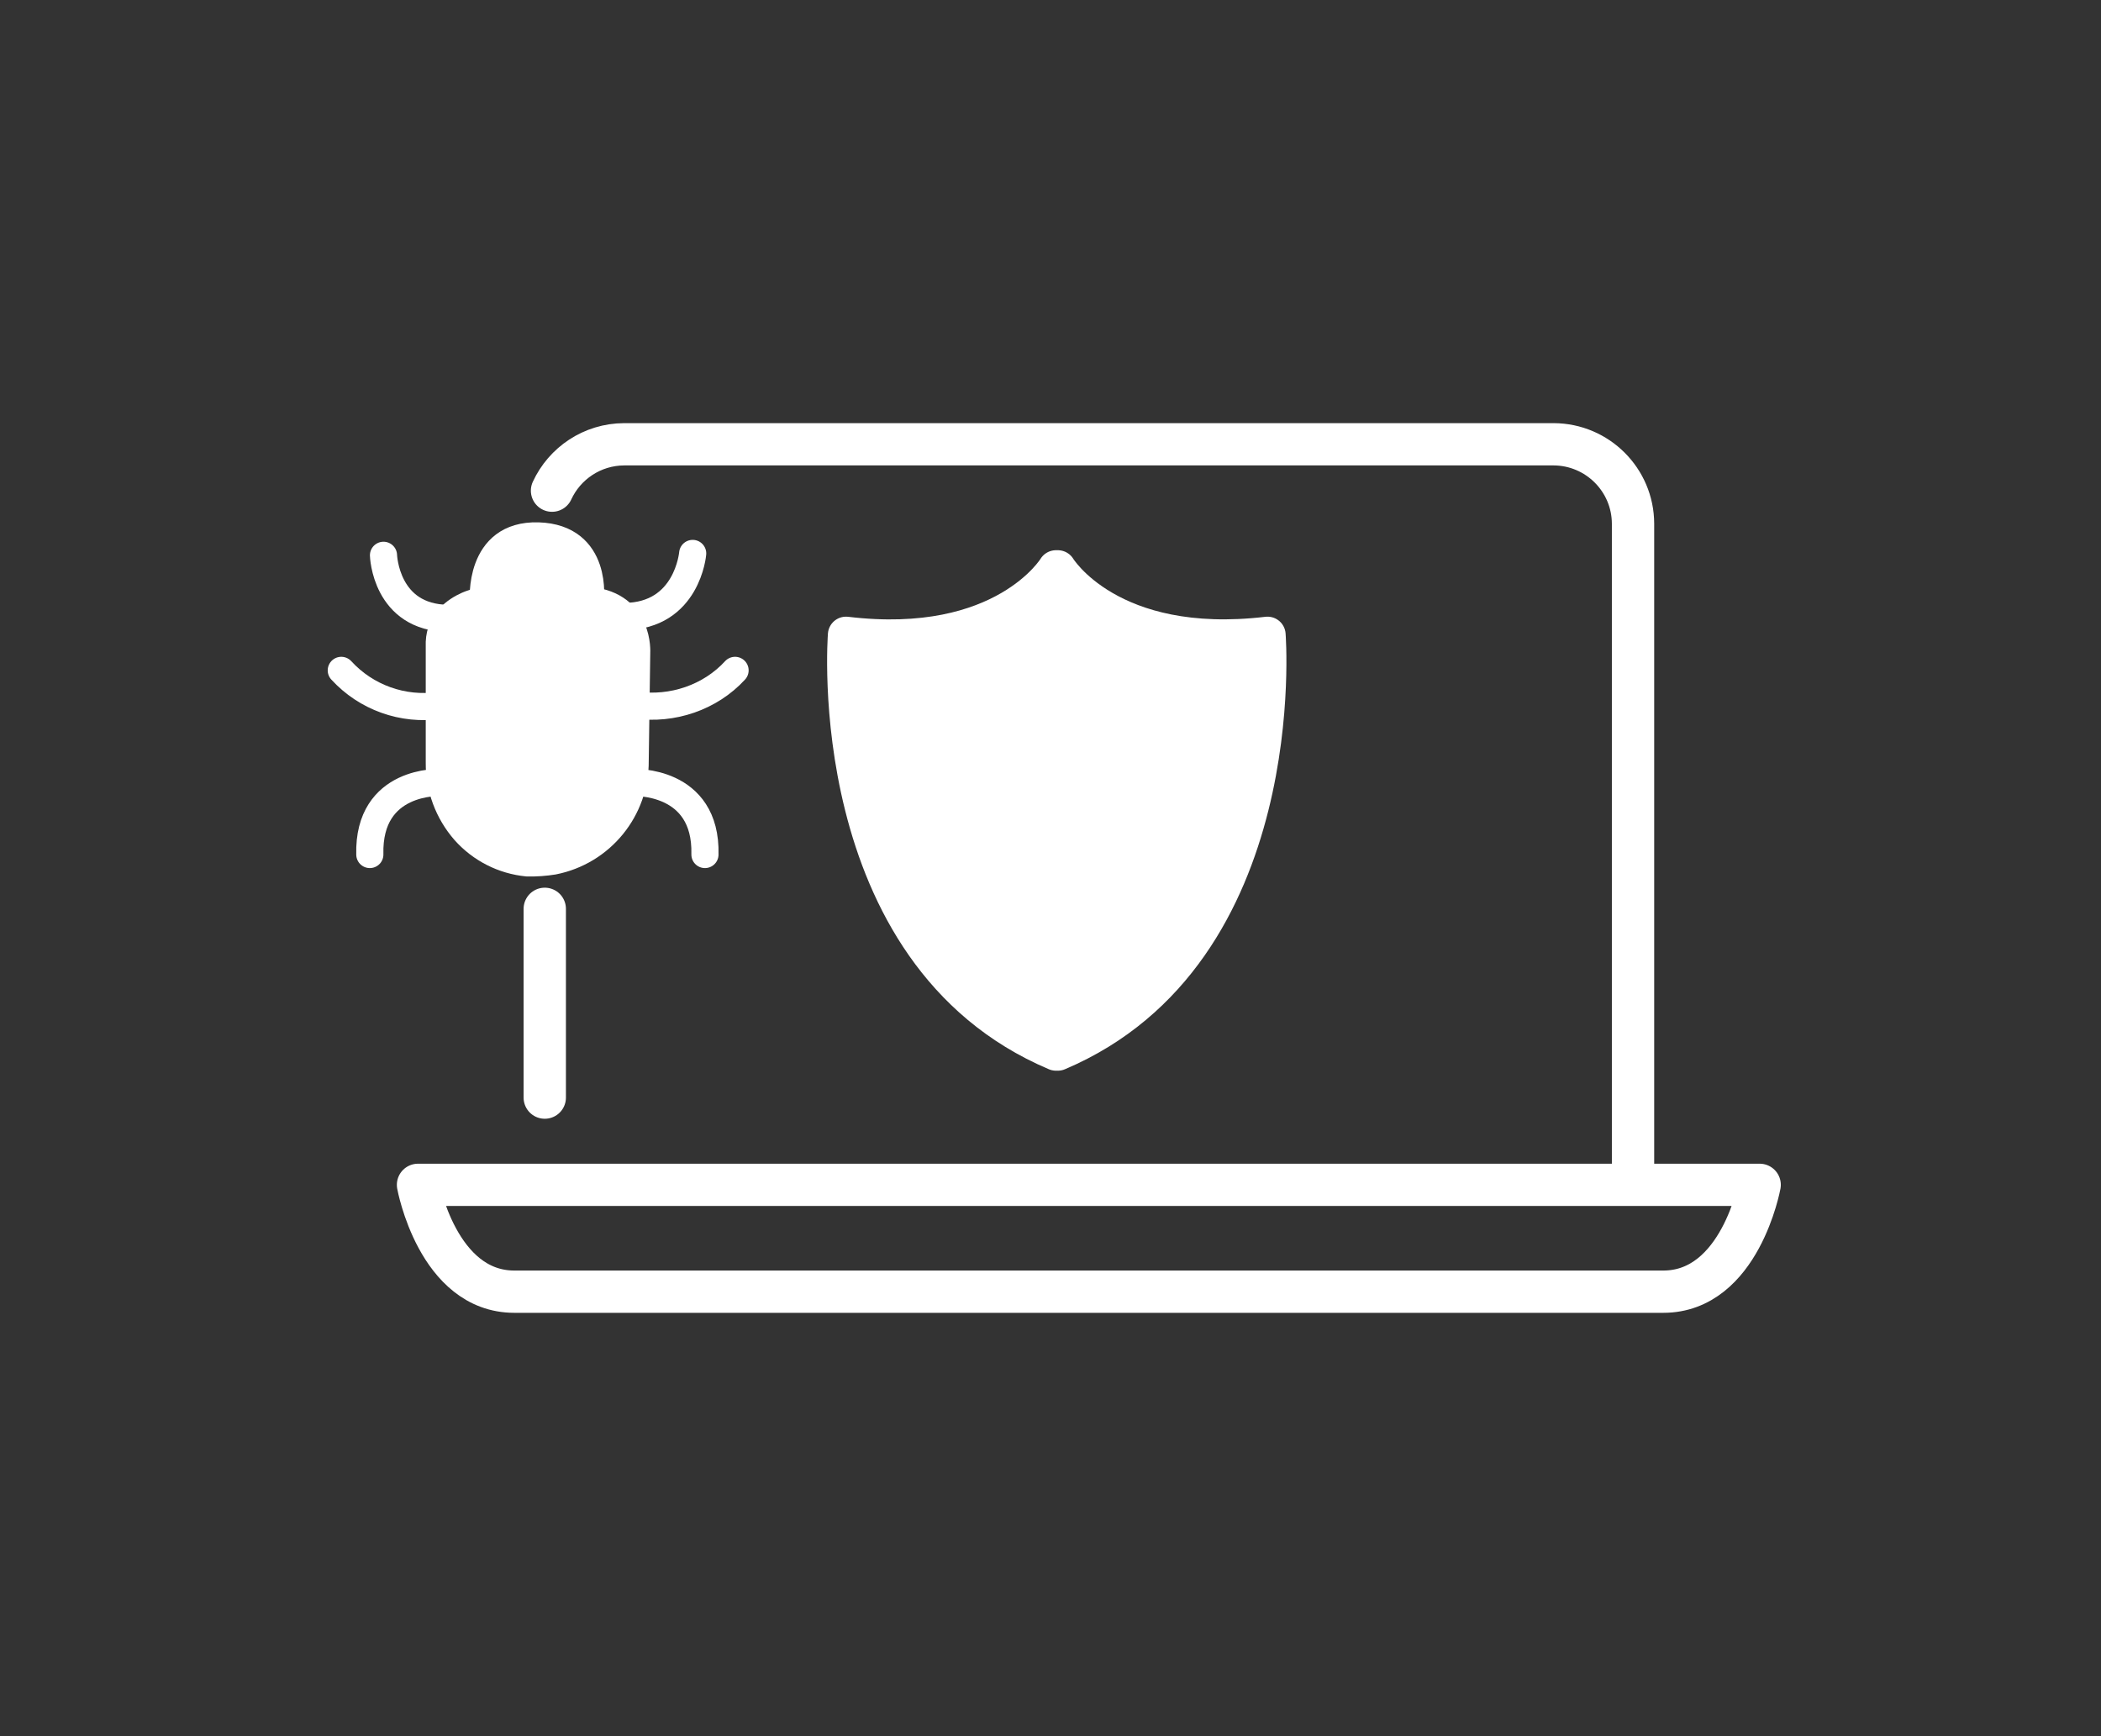
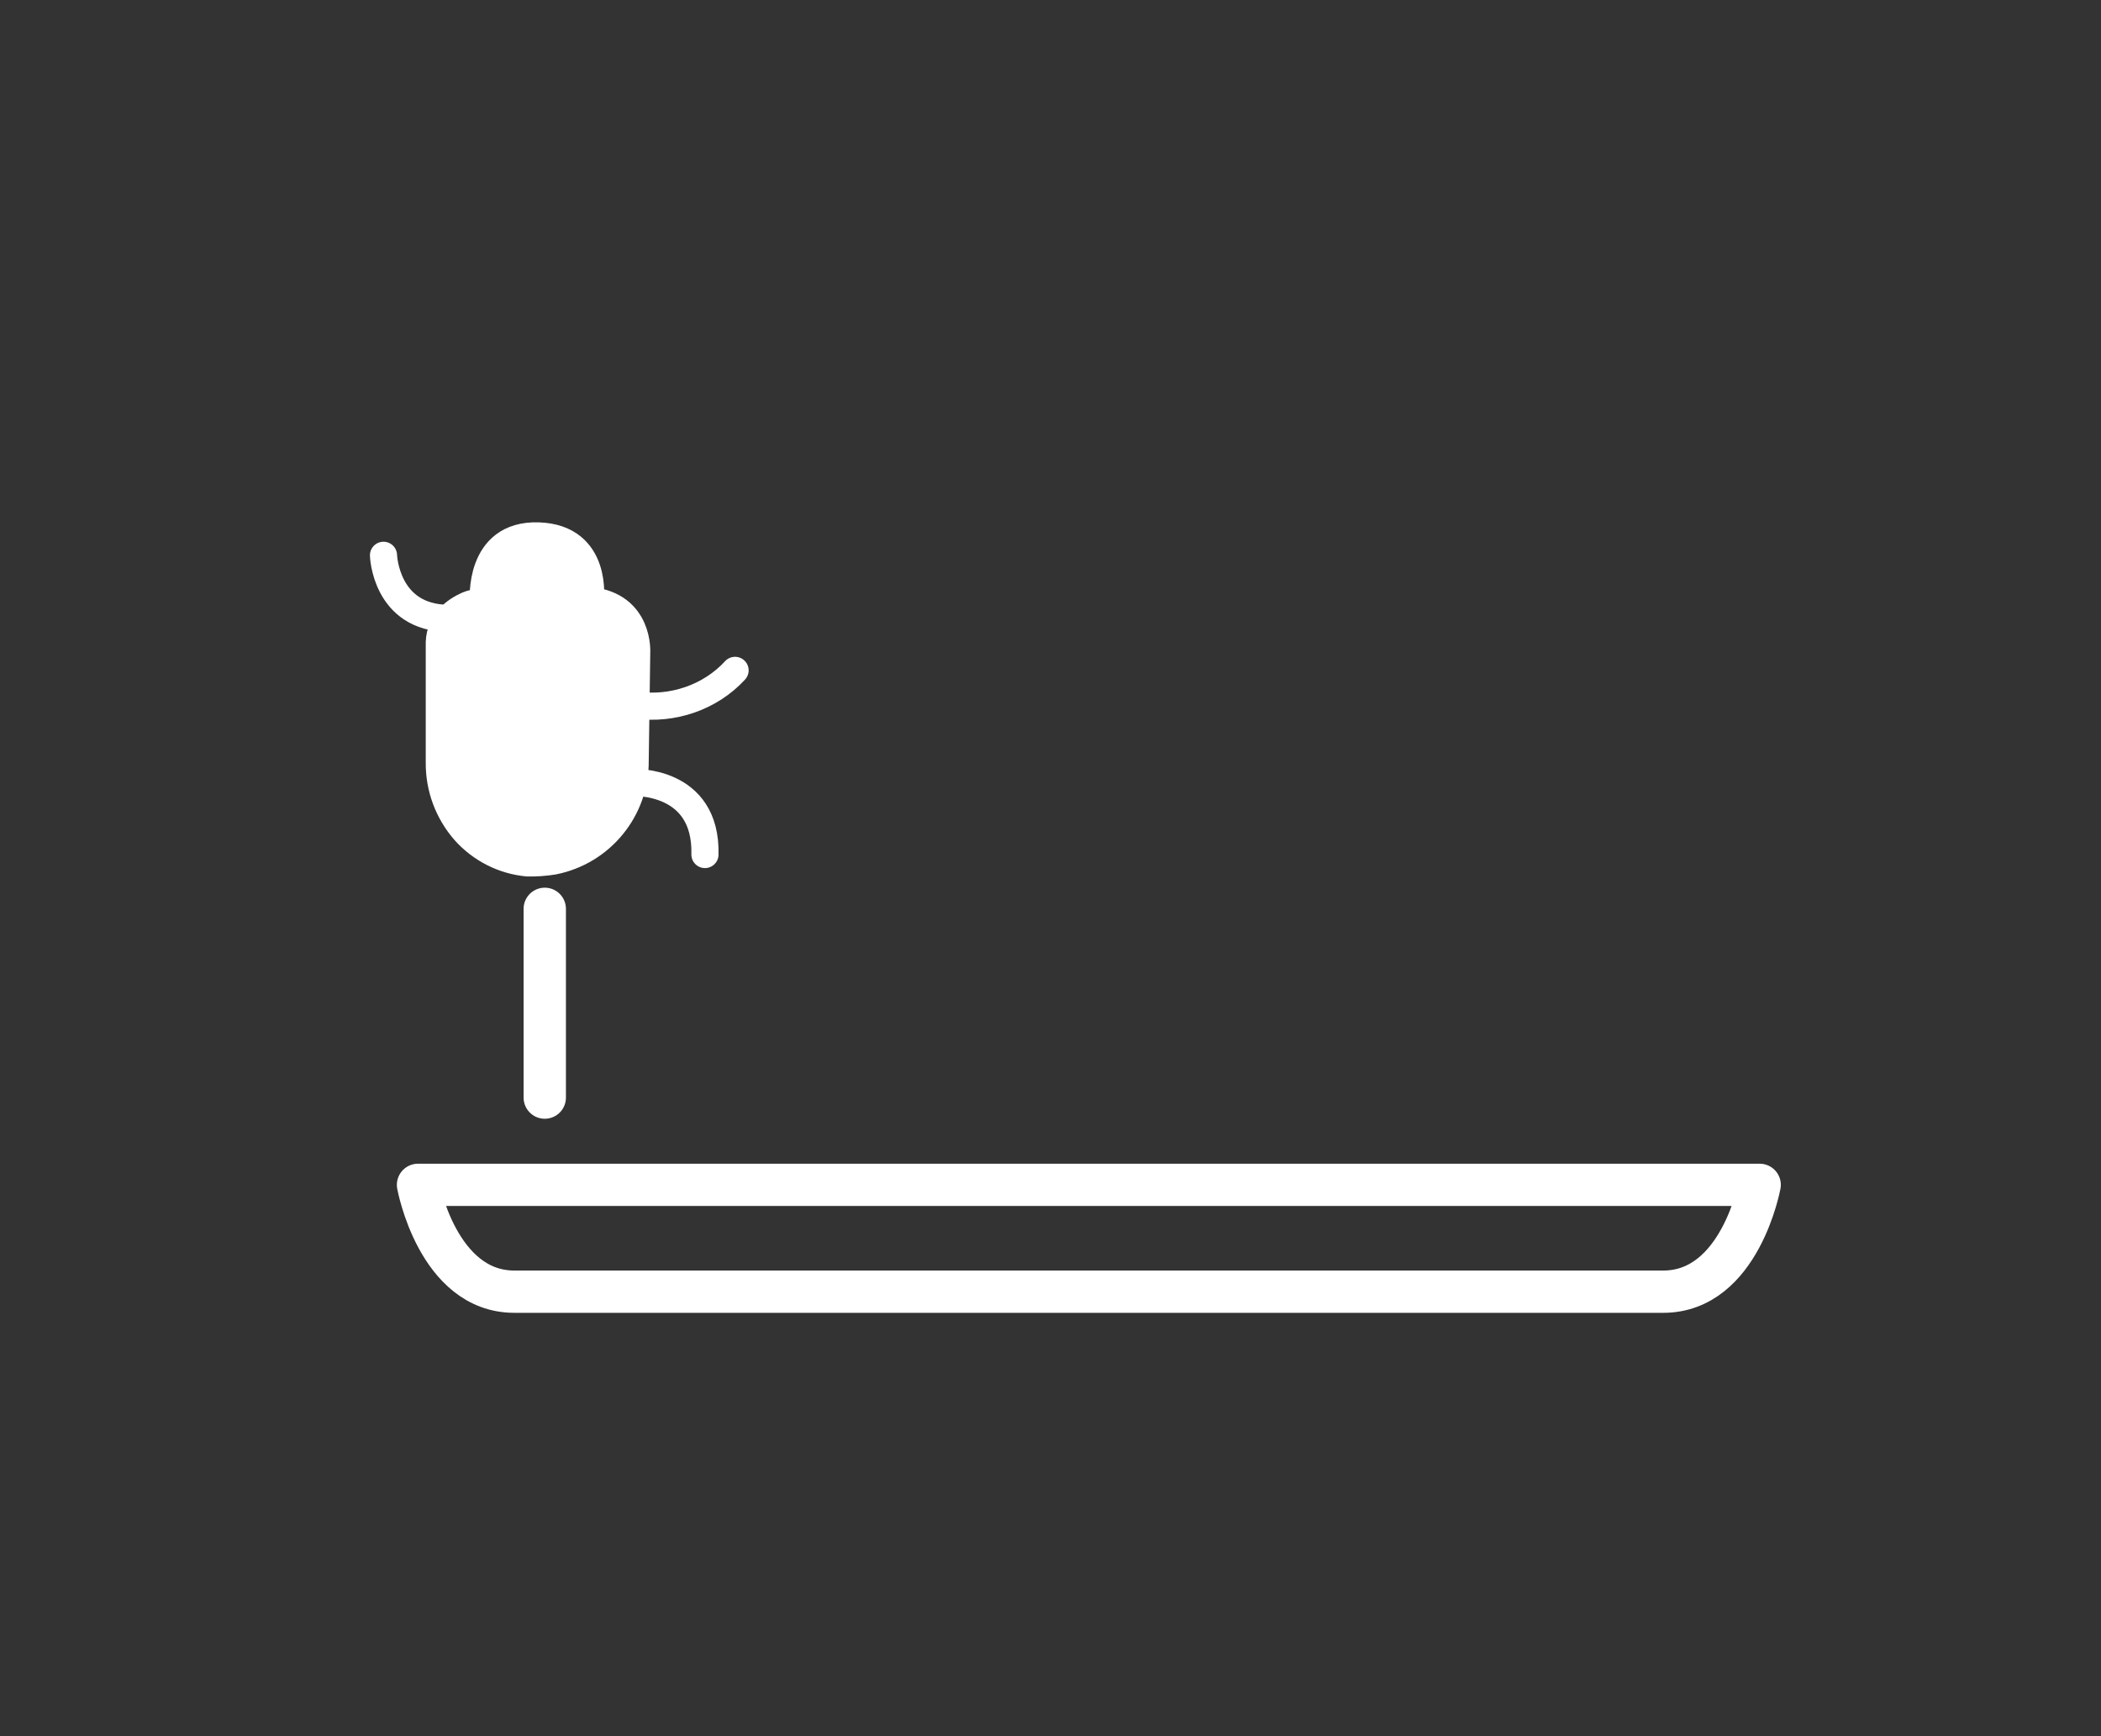
<svg xmlns="http://www.w3.org/2000/svg" width="144" height="119" xml:space="preserve" overflow="hidden">
  <rect width="100%" height="100%" fill="#333333" stroke="none" />
  <g transform="translate(-489 -436)">
-     <path d="M37.797 33.632C38.658 31.761 40.546 30.46 42.741 30.452L106.378 30.452C109.376 30.465 111.806 32.895 111.814 35.893L111.814 81.022" stroke="#fff" stroke-width="2.898" stroke-linecap="round" stroke-linejoin="round" fill="none" transform="matrix(1.001 0 0 1 489 436.003)" />
    <path d="M37.3 75.238 37.3 62.296" stroke="#fff" stroke-width="2.898" stroke-linecap="round" stroke-linejoin="round" fill="none" transform="matrix(1.001 0 0 1 489 436.003)" />
    <path d="M28.622 81.217C28.622 81.217 29.955 88.541 35.218 88.541L113.884 88.541C119.151 88.541 120.484 81.217 120.484 81.217L28.622 81.217Z" stroke="#fff" stroke-width="2.898" stroke-linecap="round" stroke-linejoin="round" fill="none" transform="matrix(1.001 0 0 1 489 436.003)" />
    <path d="M43.345 53.638C43.345 53.638 48.397 53.394 48.268 58.574" stroke="#fff" stroke-width="1.859" stroke-linecap="round" stroke-linejoin="round" fill="none" transform="matrix(1.001 0 0 1 489 436.003)" />
-     <path d="M30.158 53.638C30.158 53.638 25.19 53.394 25.322 58.574" stroke="#fff" stroke-width="1.859" stroke-linecap="round" stroke-linejoin="round" fill="none" transform="matrix(1.001 0 0 1 489 436.003)" />
-     <path d="M23.368 45.95C25.07 47.809 27.583 48.711 30.08 48.355" stroke="#fff" stroke-width="1.859" stroke-linecap="round" stroke-linejoin="round" fill="none" transform="matrix(1.001 0 0 1 489 436.003)" />
    <path d="M50.33 45.95C48.628 47.809 46.036 48.682 43.544 48.33" stroke="#fff" stroke-width="1.859" stroke-linecap="round" stroke-linejoin="round" fill="none" transform="matrix(1.001 0 0 1 489 436.003)" />
    <path d="M26.258 38.062C26.258 38.062 26.386 42.352 30.705 42.385" stroke="#fff" stroke-width="1.859" stroke-linecap="round" stroke-linejoin="round" fill="none" transform="matrix(1.001 0 0 1 489 436.003)" />
-     <path d="M47.428 37.934C47.428 37.934 47.072 42.223 42.753 42.256" stroke="#fff" stroke-width="1.859" stroke-linecap="round" stroke-linejoin="round" fill="none" transform="matrix(1.001 0 0 1 489 436.003)" />
    <path d="M33.098 41.188C33.098 41.188 32.721 36.605 36.857 36.733 40.994 36.861 40.414 41.163 40.414 41.163" stroke="#fff" stroke-width="1.859" stroke-linecap="round" stroke-linejoin="round" fill="#FFFFFF" transform="matrix(1.001 0 0 1 489 436.003)" />
-     <path d="M37.884 59.025C41.167 58.379 43.523 55.485 43.49 52.139L43.594 44.741C43.594 44.741 43.813 41.519 40.414 41.163 40.29 41.155 40.161 41.155 40.037 41.163L33.545 41.163C33.015 41.159 32.493 41.267 32.009 41.478 31.181 41.846 30.138 42.596 30.08 44.02L30.08 52.268C30.063 53.994 30.684 55.667 31.819 56.967 32.924 58.209 34.456 58.992 36.112 59.149 36.704 59.161 37.3 59.12 37.884 59.025Z" stroke="#fff" stroke-width="1.859" stroke-linecap="round" stroke-linejoin="round" fill="#FFFFFF" transform="matrix(1.001 0 0 1 489 436.003)" />
+     <path d="M37.884 59.025C41.167 58.379 43.523 55.485 43.49 52.139L43.594 44.741C43.594 44.741 43.813 41.519 40.414 41.163 40.29 41.155 40.161 41.155 40.037 41.163C33.015 41.159 32.493 41.267 32.009 41.478 31.181 41.846 30.138 42.596 30.08 44.02L30.08 52.268C30.063 53.994 30.684 55.667 31.819 56.967 32.924 58.209 34.456 58.992 36.112 59.149 36.704 59.161 37.3 59.12 37.884 59.025Z" stroke="#fff" stroke-width="1.859" stroke-linecap="round" stroke-linejoin="round" fill="#FFFFFF" transform="matrix(1.001 0 0 1 489 436.003)" />
    <path d="M36.775 49.469 36.775 56.35" stroke="#fff" stroke-width="1.859" stroke-linecap="round" stroke-linejoin="round" fill="none" transform="matrix(1.001 0 0 1 489 436.003)" />
-     <path d="M72.431 72.15C88.508 65.326 86.786 43.511 86.786 43.511 75.955 44.794 72.431 38.956 72.431 38.956L72.303 38.956C72.303 38.956 68.775 44.811 57.928 43.511 57.928 43.511 56.201 65.326 72.303 72.15L72.431 72.15Z" stroke="#fff" stroke-width="2.484" stroke-linecap="round" stroke-linejoin="round" fill="#FFFFFF" transform="matrix(1.001 0 0 1 489 436.003)" />
  </g>
</svg>